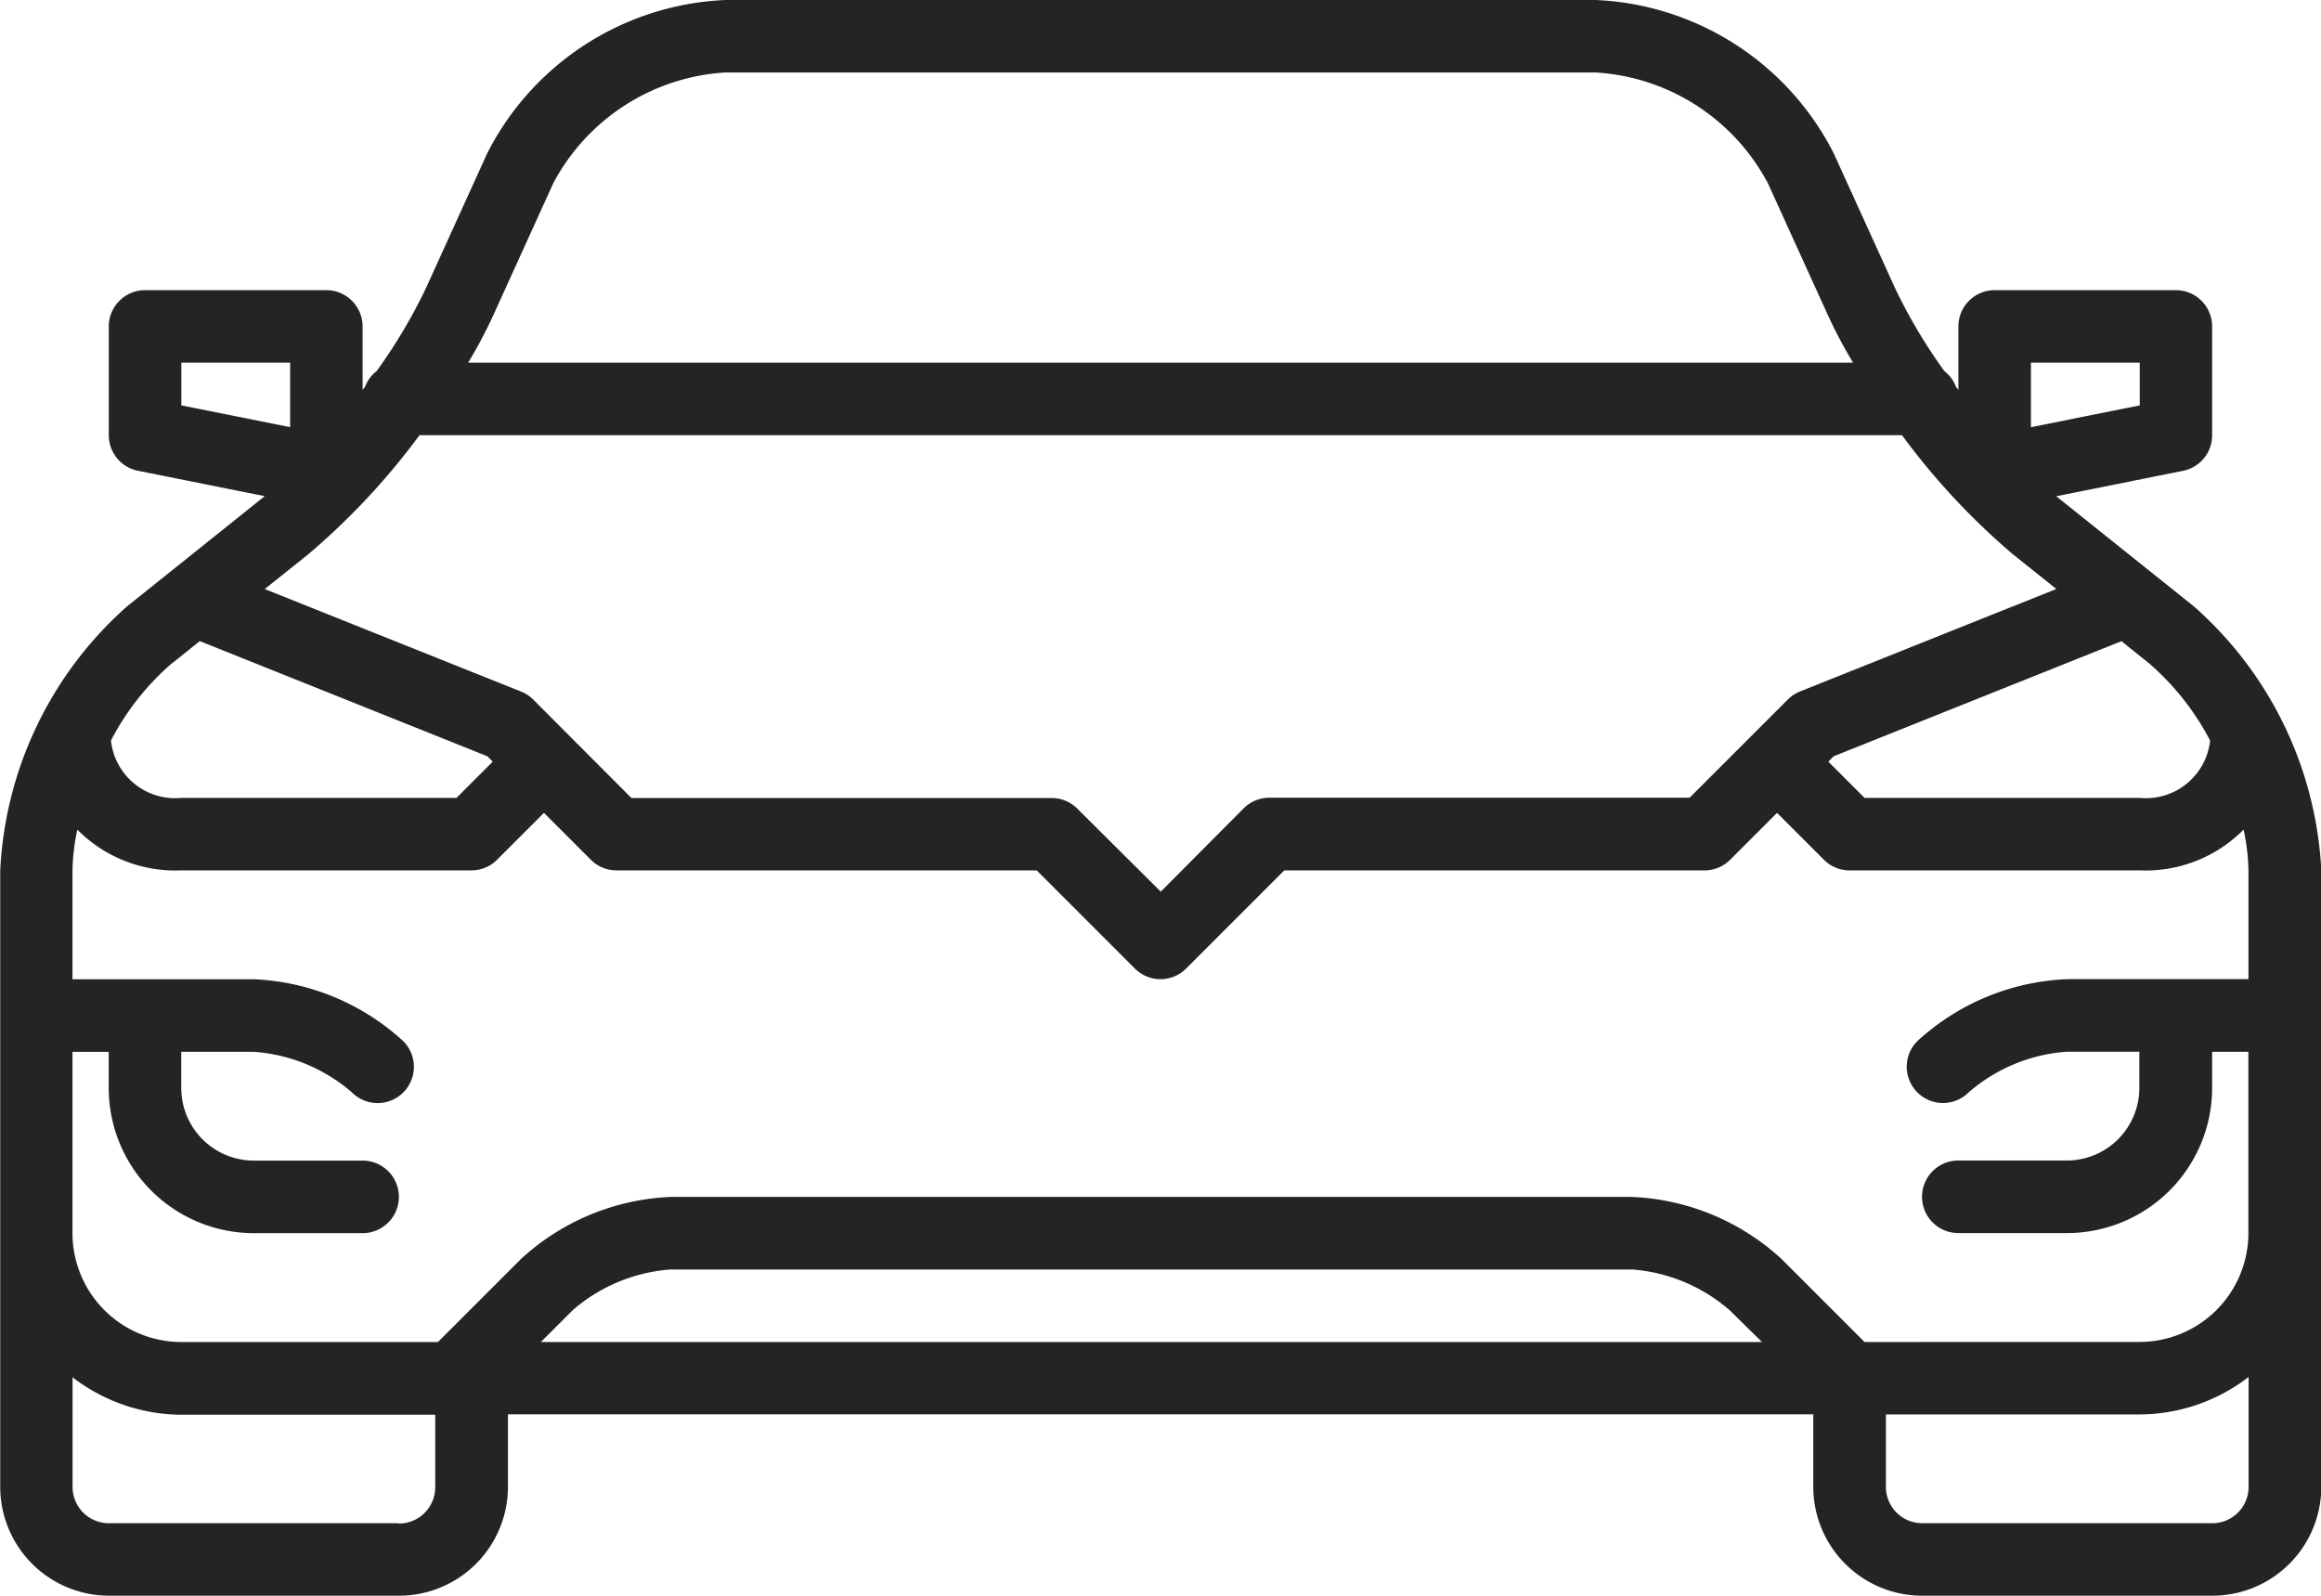
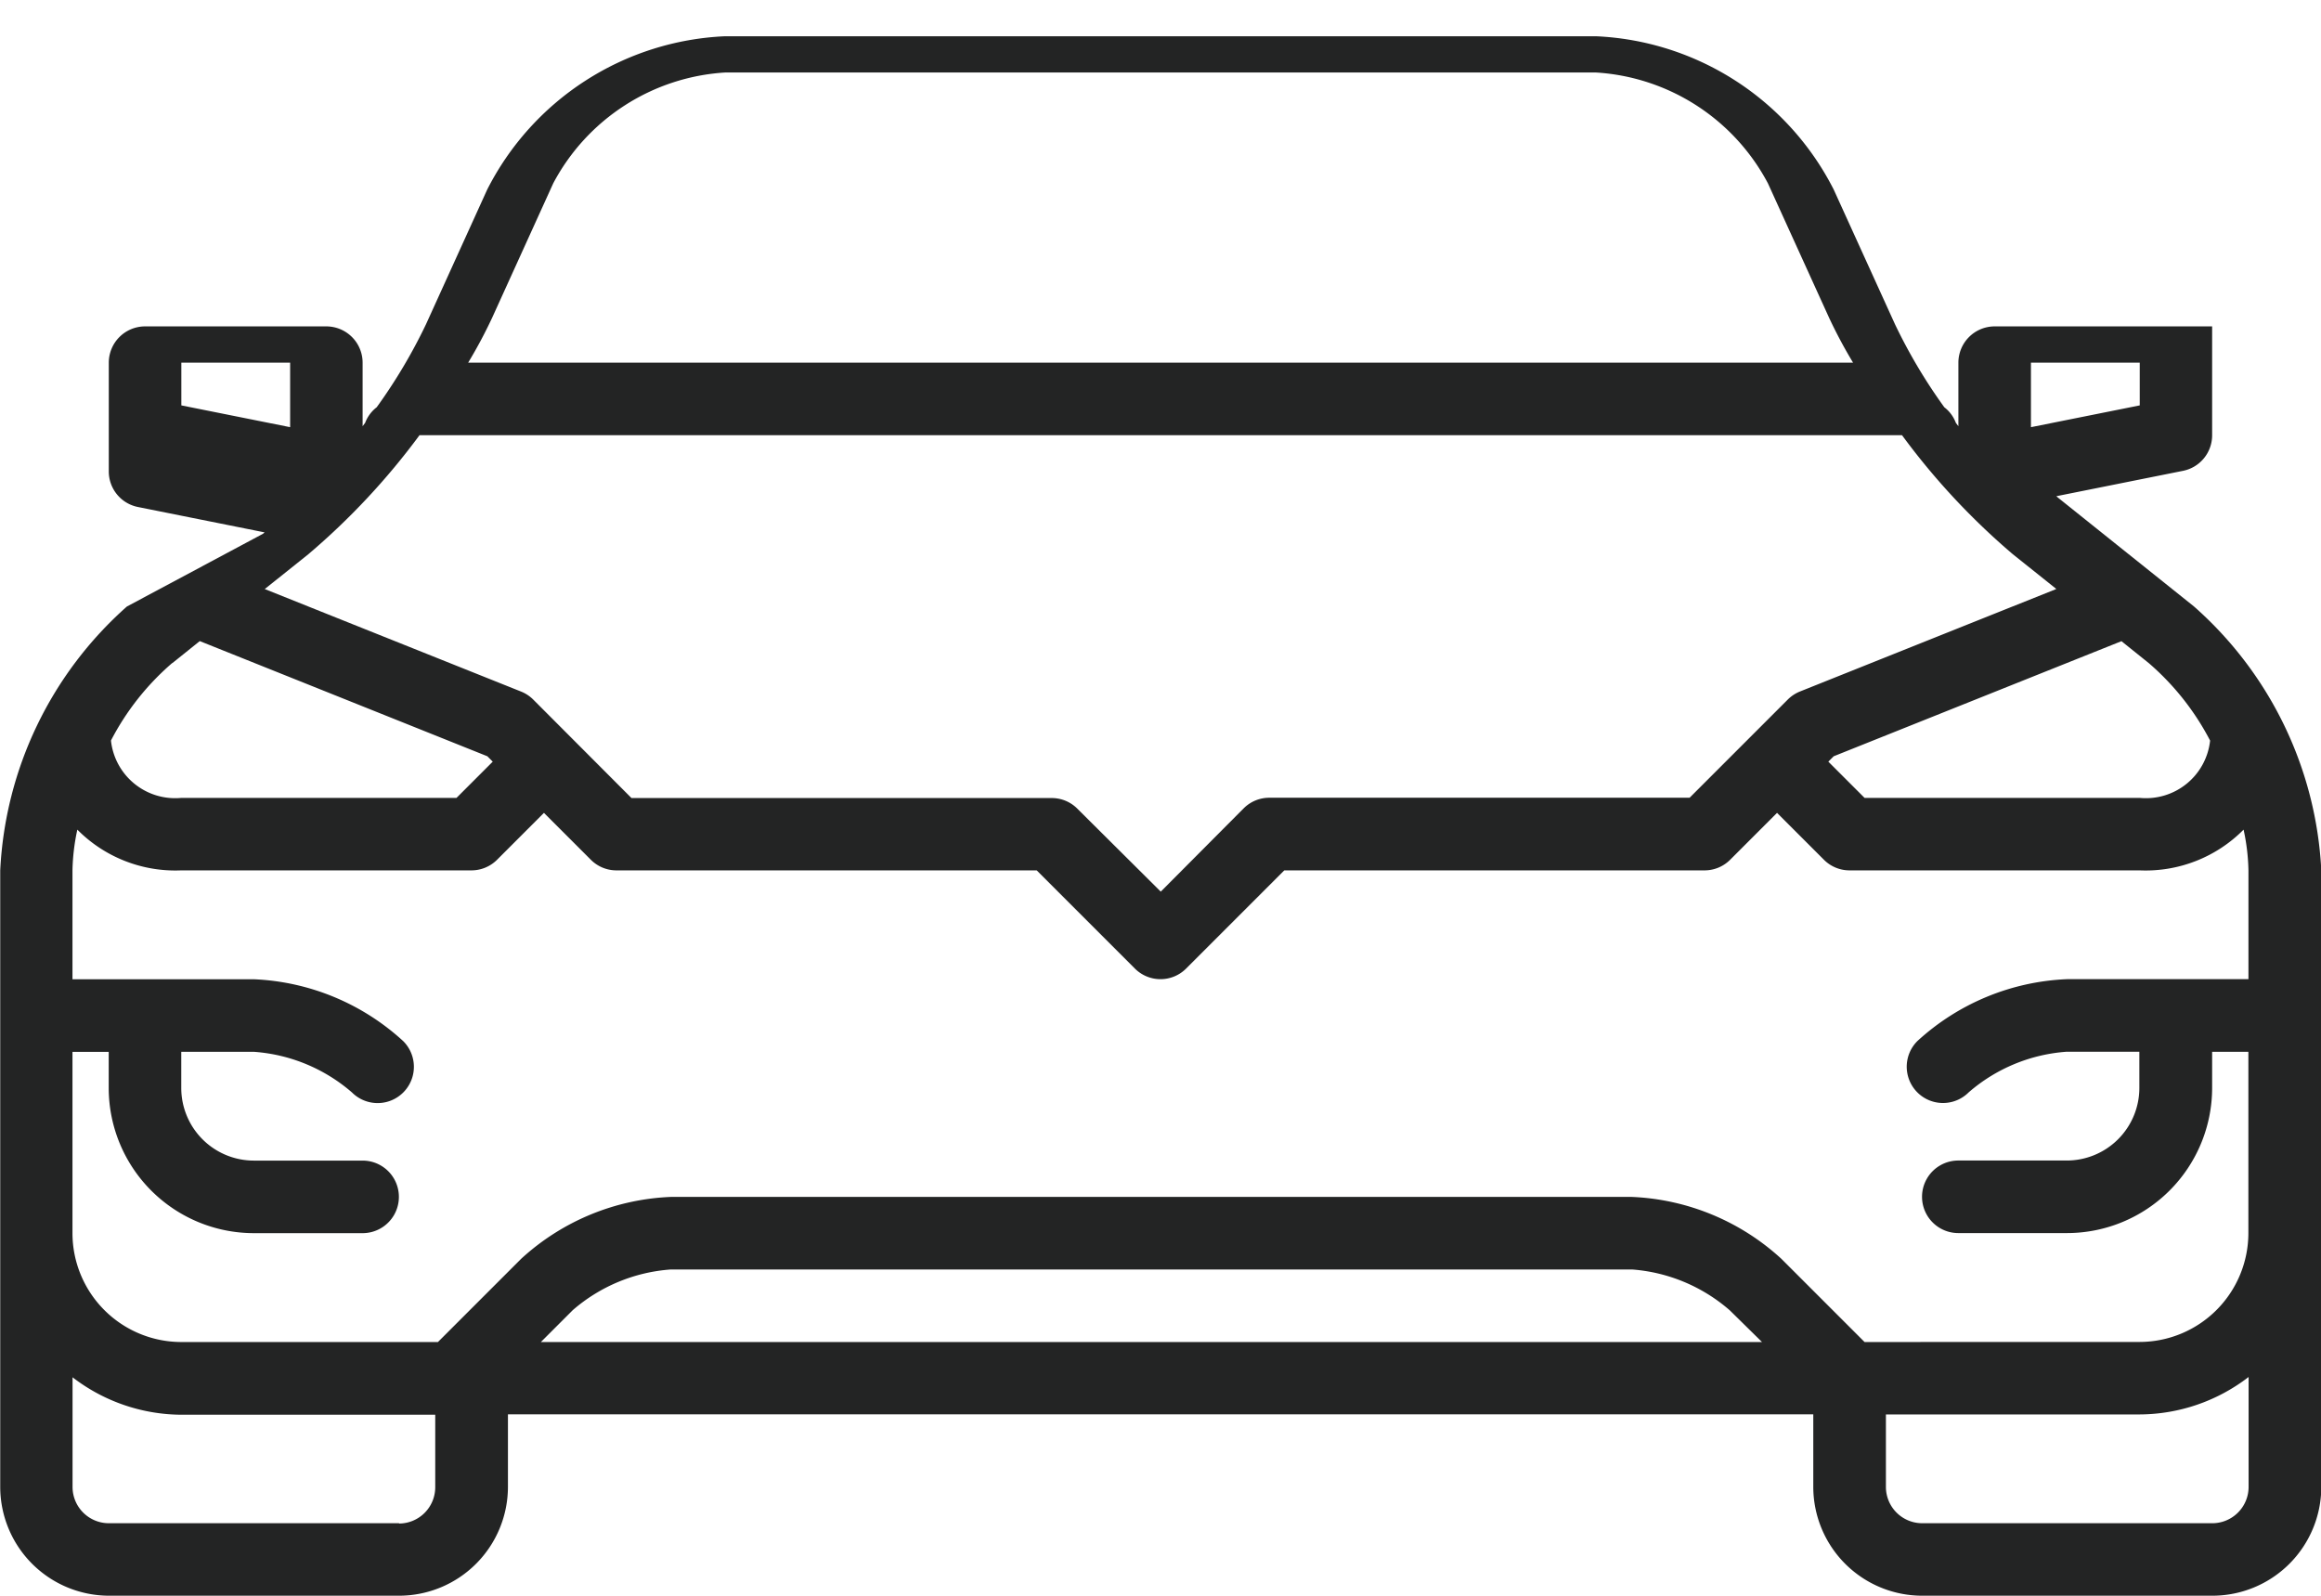
<svg xmlns="http://www.w3.org/2000/svg" width="30.999" height="21.312" viewBox="0 0 30.999 21.312">
  <defs>
    <style>.a{fill:#232424;}</style>
  </defs>
  <g transform="translate(-432 -1141.24)">
-     <path class="a" d="M99.3,95.6l-1.817-1.454-.022-.019,1.692-.339a.484.484,0,0,0,.389-.475V91.859a.485.485,0,0,0-.484-.484H96.637a.485.485,0,0,0-.484.484v.849l-.034-.045a.469.469,0,0,0-.154-.208,7.151,7.151,0,0,1-.658-1.107l-.819-1.8a3.747,3.747,0,0,0-3.18-2.048H79.684a3.747,3.747,0,0,0-3.18,2.048l-.818,1.8a7.152,7.152,0,0,1-.658,1.107.472.472,0,0,0-.154.208l-.034.045v-.849a.485.485,0,0,0-.484-.484H71.934a.485.485,0,0,0-.484.484v1.453a.484.484,0,0,0,.389.475l1.692.339-.022.019L71.692,95.6A5.037,5.037,0,0,0,70,99.124v8.234a1.455,1.455,0,0,0,1.453,1.453h3.875a1.455,1.455,0,0,0,1.453-1.453v-.969H94.215v.969a1.455,1.455,0,0,0,1.453,1.453h3.875A1.455,1.455,0,0,0,101,107.358V99.124A5.037,5.037,0,0,0,99.3,95.6Zm-4.4,9.823-1.111-1.111a3.145,3.145,0,0,0-2-.827H78.957a3.145,3.145,0,0,0-2,.827l-1.111,1.111H72.418a1.455,1.455,0,0,1-1.453-1.453v-2.422h.484v.484a1.94,1.94,0,0,0,1.937,1.937H74.84a.484.484,0,0,0,0-.969H73.387a.97.97,0,0,1-.969-.969v-.484h.969a2.24,2.24,0,0,1,1.311.543.484.484,0,0,0,.685-.685,3.145,3.145,0,0,0-2-.827H70.965V99.124a2.791,2.791,0,0,1,.065-.544,1.841,1.841,0,0,0,1.388.544h3.875a.484.484,0,0,0,.343-.142l.626-.626.626.626a.482.482,0,0,0,.343.142h5.612l1.311,1.311a.484.484,0,0,0,.685,0l1.311-1.311h5.612a.483.483,0,0,0,.343-.142l.626-.626.626.626a.482.482,0,0,0,.342.142h3.875a1.841,1.841,0,0,0,1.388-.544,2.791,2.791,0,0,1,.065.544v1.453H97.605a3.145,3.145,0,0,0-2,.827.484.484,0,0,0,.685.685,2.238,2.238,0,0,1,1.311-.543h.969v.484a.97.97,0,0,1-.969.969H96.152a.484.484,0,0,0,0,.969h1.453a1.94,1.94,0,0,0,1.937-1.937v-.484h.484v2.422a1.455,1.455,0,0,1-1.453,1.453Zm-1.37,0H77.221l.426-.426a2.24,2.24,0,0,1,1.311-.543H91.794A2.24,2.24,0,0,1,93.1,105ZM75.6,93.312H95.4A9.362,9.362,0,0,0,96.878,94.9l.583.466-3.426,1.37h0a.486.486,0,0,0-.161.107l-.484.484-.827.827H86.95a.483.483,0,0,0-.343.142L85.5,99.408,84.386,98.3a.483.483,0,0,0-.343-.142H78.431L77.12,96.844a.486.486,0,0,0-.161-.107h0l-3.426-1.37.583-.466A9.391,9.391,0,0,0,75.6,93.312ZM99.515,97.39a.862.862,0,0,1-.94.766H94.9l-.484-.484.072-.072,3.843-1.537.365.293a3.486,3.486,0,0,1,.819,1.035Zm-2.393-5.047h1.453v.571l-1.453.291Zm-20.554-.595.818-1.8a2.791,2.791,0,0,1,2.3-1.48H91.309a2.79,2.79,0,0,1,2.3,1.48l.819,1.8a6.534,6.534,0,0,0,.318.595H76.25a6.436,6.436,0,0,0,.318-.595Zm-4.149.595h1.453v.862l-1.453-.291ZM72.3,96.355l.365-.293L76.506,97.6l.072.072-.484.484H72.419a.862.862,0,0,1-.94-.766,3.477,3.477,0,0,1,.818-1.035Zm3.028,11.488H71.45a.485.485,0,0,1-.484-.484v-1.465a2.4,2.4,0,0,0,1.453.5H75.81v.969a.485.485,0,0,1-.484.484Zm24.218,0H95.669a.485.485,0,0,1-.484-.484v-.969h3.391a2.4,2.4,0,0,0,1.453-.5v1.465A.485.485,0,0,1,99.544,107.843Z" transform="translate(362.003 1053.74)" />
+     <path class="a" d="M99.3,95.6l-1.817-1.454-.022-.019,1.692-.339a.484.484,0,0,0,.389-.475V91.859H96.637a.485.485,0,0,0-.484.484v.849l-.034-.045a.469.469,0,0,0-.154-.208,7.151,7.151,0,0,1-.658-1.107l-.819-1.8a3.747,3.747,0,0,0-3.18-2.048H79.684a3.747,3.747,0,0,0-3.18,2.048l-.818,1.8a7.152,7.152,0,0,1-.658,1.107.472.472,0,0,0-.154.208l-.034.045v-.849a.485.485,0,0,0-.484-.484H71.934a.485.485,0,0,0-.484.484v1.453a.484.484,0,0,0,.389.475l1.692.339-.022.019L71.692,95.6A5.037,5.037,0,0,0,70,99.124v8.234a1.455,1.455,0,0,0,1.453,1.453h3.875a1.455,1.455,0,0,0,1.453-1.453v-.969H94.215v.969a1.455,1.455,0,0,0,1.453,1.453h3.875A1.455,1.455,0,0,0,101,107.358V99.124A5.037,5.037,0,0,0,99.3,95.6Zm-4.4,9.823-1.111-1.111a3.145,3.145,0,0,0-2-.827H78.957a3.145,3.145,0,0,0-2,.827l-1.111,1.111H72.418a1.455,1.455,0,0,1-1.453-1.453v-2.422h.484v.484a1.94,1.94,0,0,0,1.937,1.937H74.84a.484.484,0,0,0,0-.969H73.387a.97.97,0,0,1-.969-.969v-.484h.969a2.24,2.24,0,0,1,1.311.543.484.484,0,0,0,.685-.685,3.145,3.145,0,0,0-2-.827H70.965V99.124a2.791,2.791,0,0,1,.065-.544,1.841,1.841,0,0,0,1.388.544h3.875a.484.484,0,0,0,.343-.142l.626-.626.626.626a.482.482,0,0,0,.343.142h5.612l1.311,1.311a.484.484,0,0,0,.685,0l1.311-1.311h5.612a.483.483,0,0,0,.343-.142l.626-.626.626.626a.482.482,0,0,0,.342.142h3.875a1.841,1.841,0,0,0,1.388-.544,2.791,2.791,0,0,1,.065.544v1.453H97.605a3.145,3.145,0,0,0-2,.827.484.484,0,0,0,.685.685,2.238,2.238,0,0,1,1.311-.543h.969v.484a.97.97,0,0,1-.969.969H96.152a.484.484,0,0,0,0,.969h1.453a1.94,1.94,0,0,0,1.937-1.937v-.484h.484v2.422a1.455,1.455,0,0,1-1.453,1.453Zm-1.37,0H77.221l.426-.426a2.24,2.24,0,0,1,1.311-.543H91.794A2.24,2.24,0,0,1,93.1,105ZM75.6,93.312H95.4A9.362,9.362,0,0,0,96.878,94.9l.583.466-3.426,1.37h0a.486.486,0,0,0-.161.107l-.484.484-.827.827H86.95a.483.483,0,0,0-.343.142L85.5,99.408,84.386,98.3a.483.483,0,0,0-.343-.142H78.431L77.12,96.844a.486.486,0,0,0-.161-.107h0l-3.426-1.37.583-.466A9.391,9.391,0,0,0,75.6,93.312ZM99.515,97.39a.862.862,0,0,1-.94.766H94.9l-.484-.484.072-.072,3.843-1.537.365.293a3.486,3.486,0,0,1,.819,1.035Zm-2.393-5.047h1.453v.571l-1.453.291Zm-20.554-.595.818-1.8a2.791,2.791,0,0,1,2.3-1.48H91.309a2.79,2.79,0,0,1,2.3,1.48l.819,1.8a6.534,6.534,0,0,0,.318.595H76.25a6.436,6.436,0,0,0,.318-.595Zm-4.149.595h1.453v.862l-1.453-.291ZM72.3,96.355l.365-.293L76.506,97.6l.072.072-.484.484H72.419a.862.862,0,0,1-.94-.766,3.477,3.477,0,0,1,.818-1.035Zm3.028,11.488H71.45a.485.485,0,0,1-.484-.484v-1.465a2.4,2.4,0,0,0,1.453.5H75.81v.969a.485.485,0,0,1-.484.484Zm24.218,0H95.669a.485.485,0,0,1-.484-.484v-.969h3.391a2.4,2.4,0,0,0,1.453-.5v1.465A.485.485,0,0,1,99.544,107.843Z" transform="translate(362.003 1053.74)" />
  </g>
</svg>